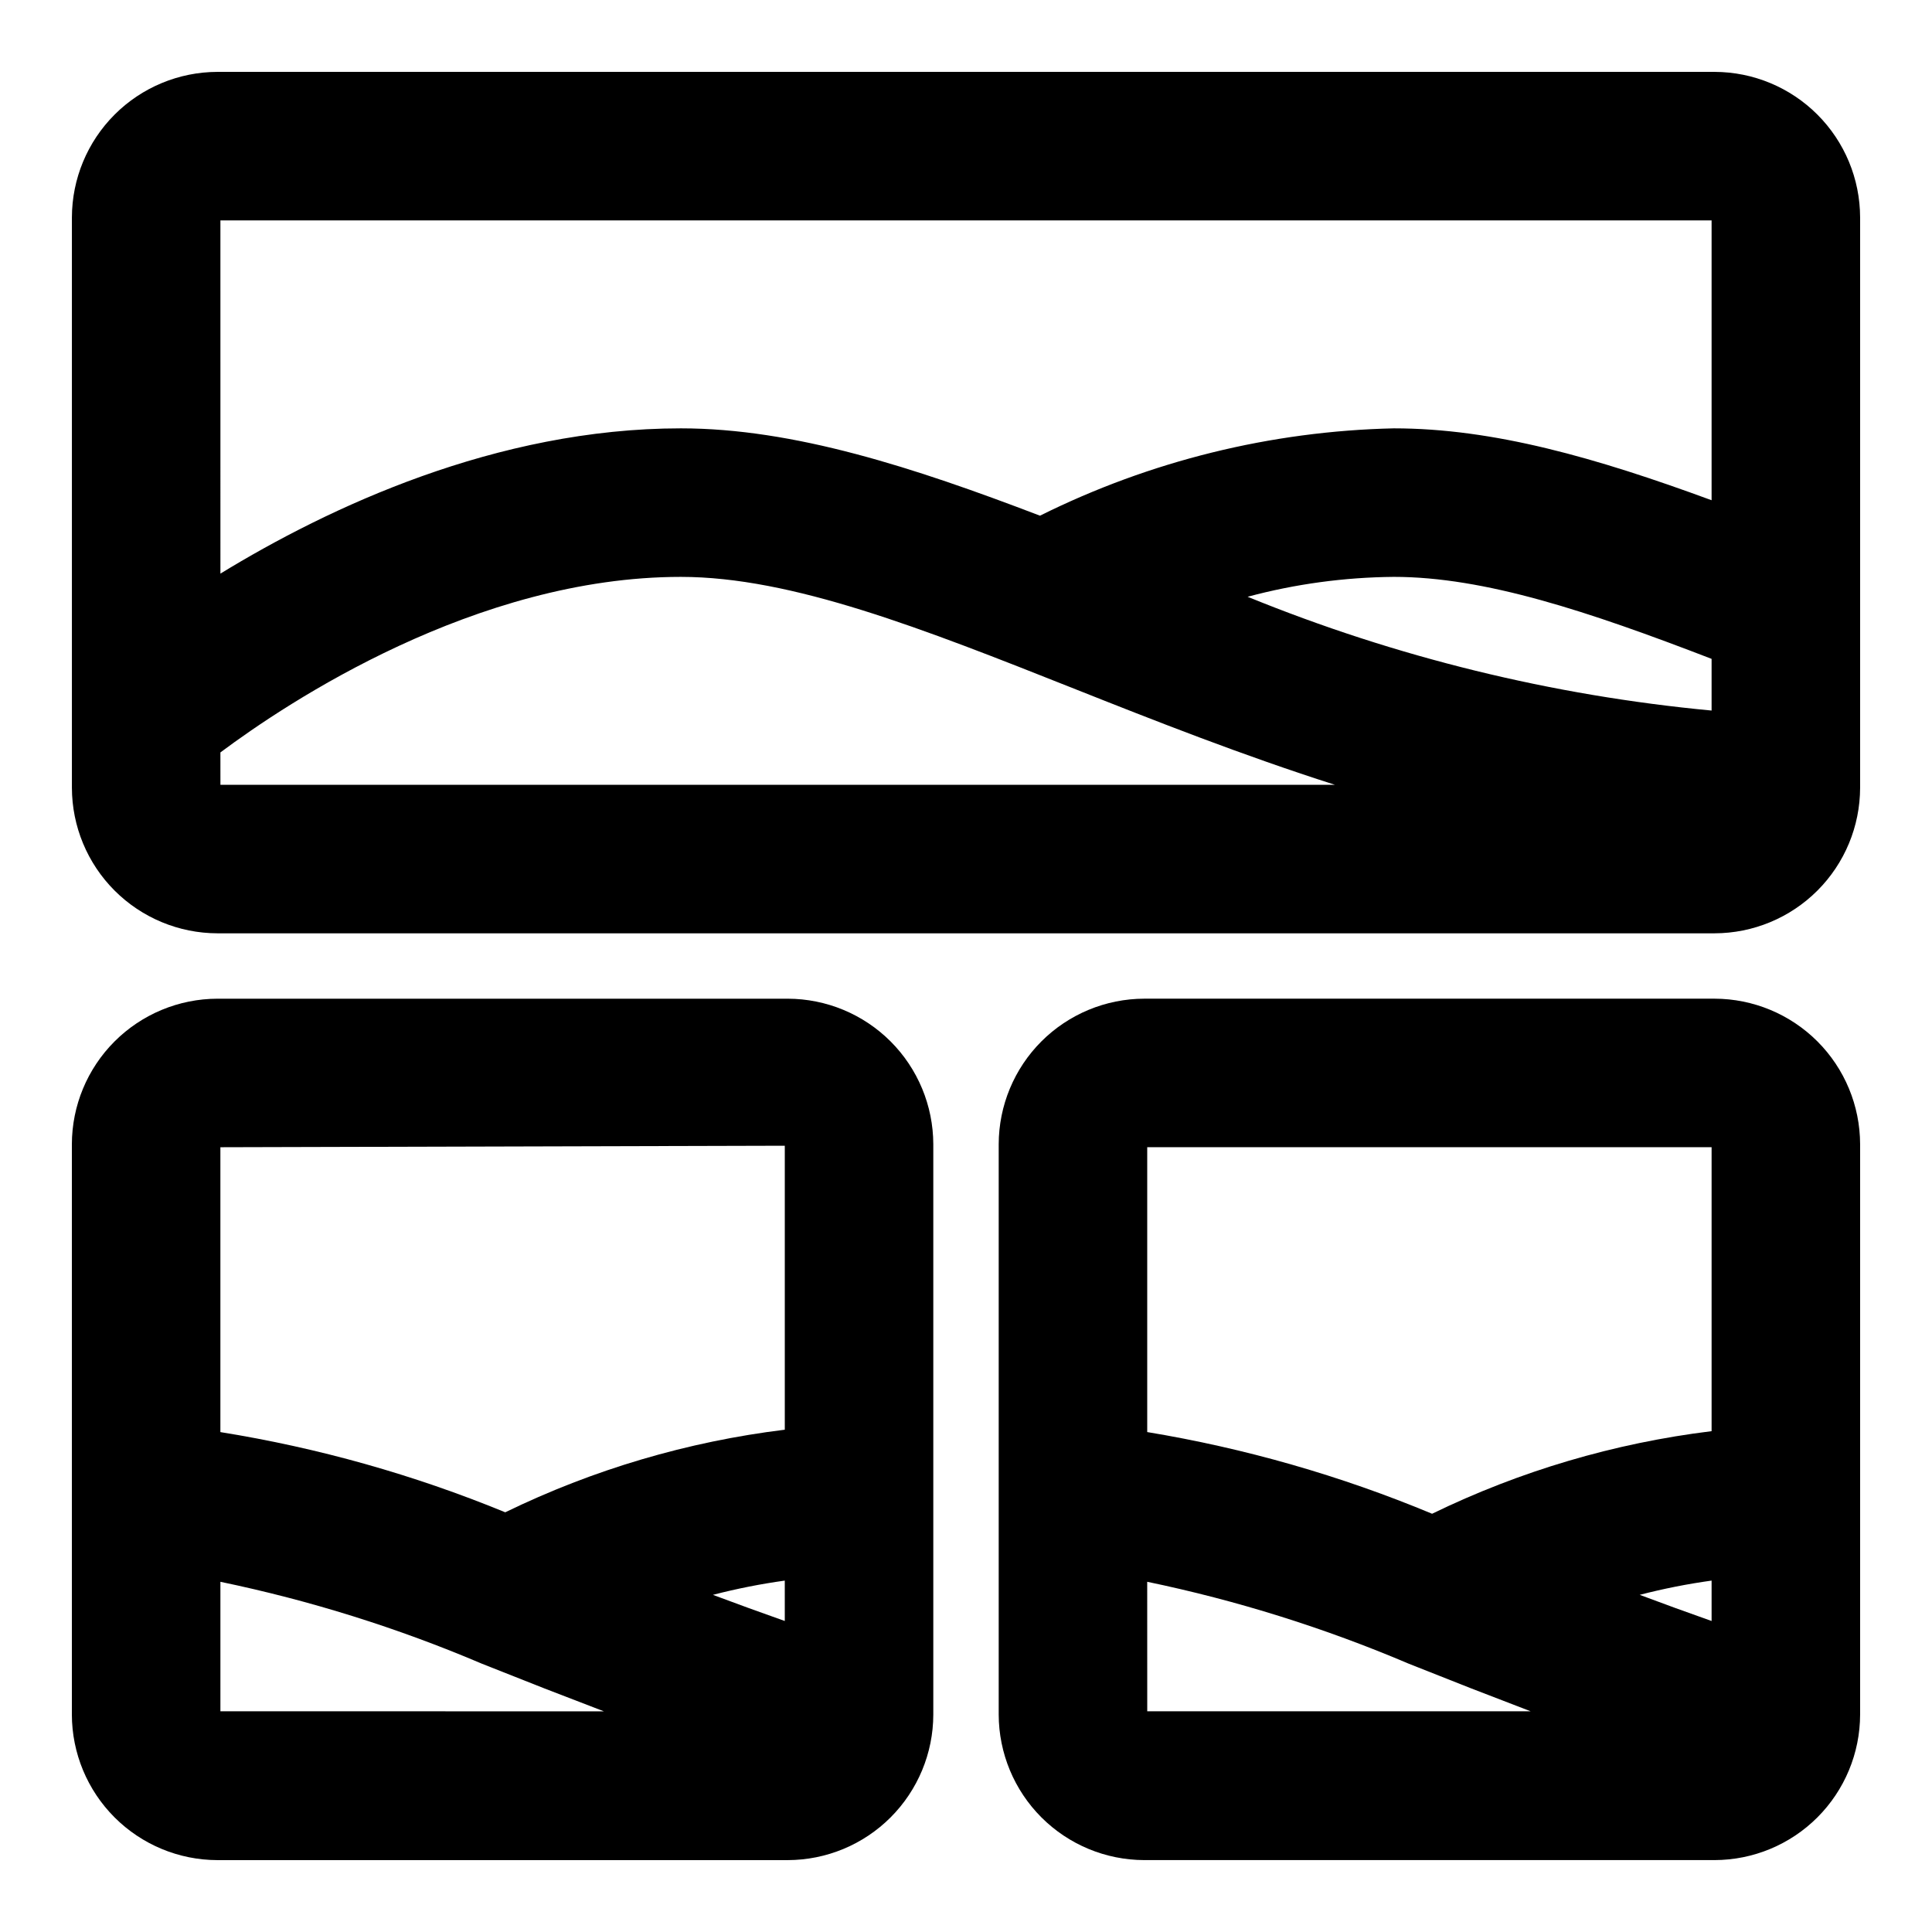
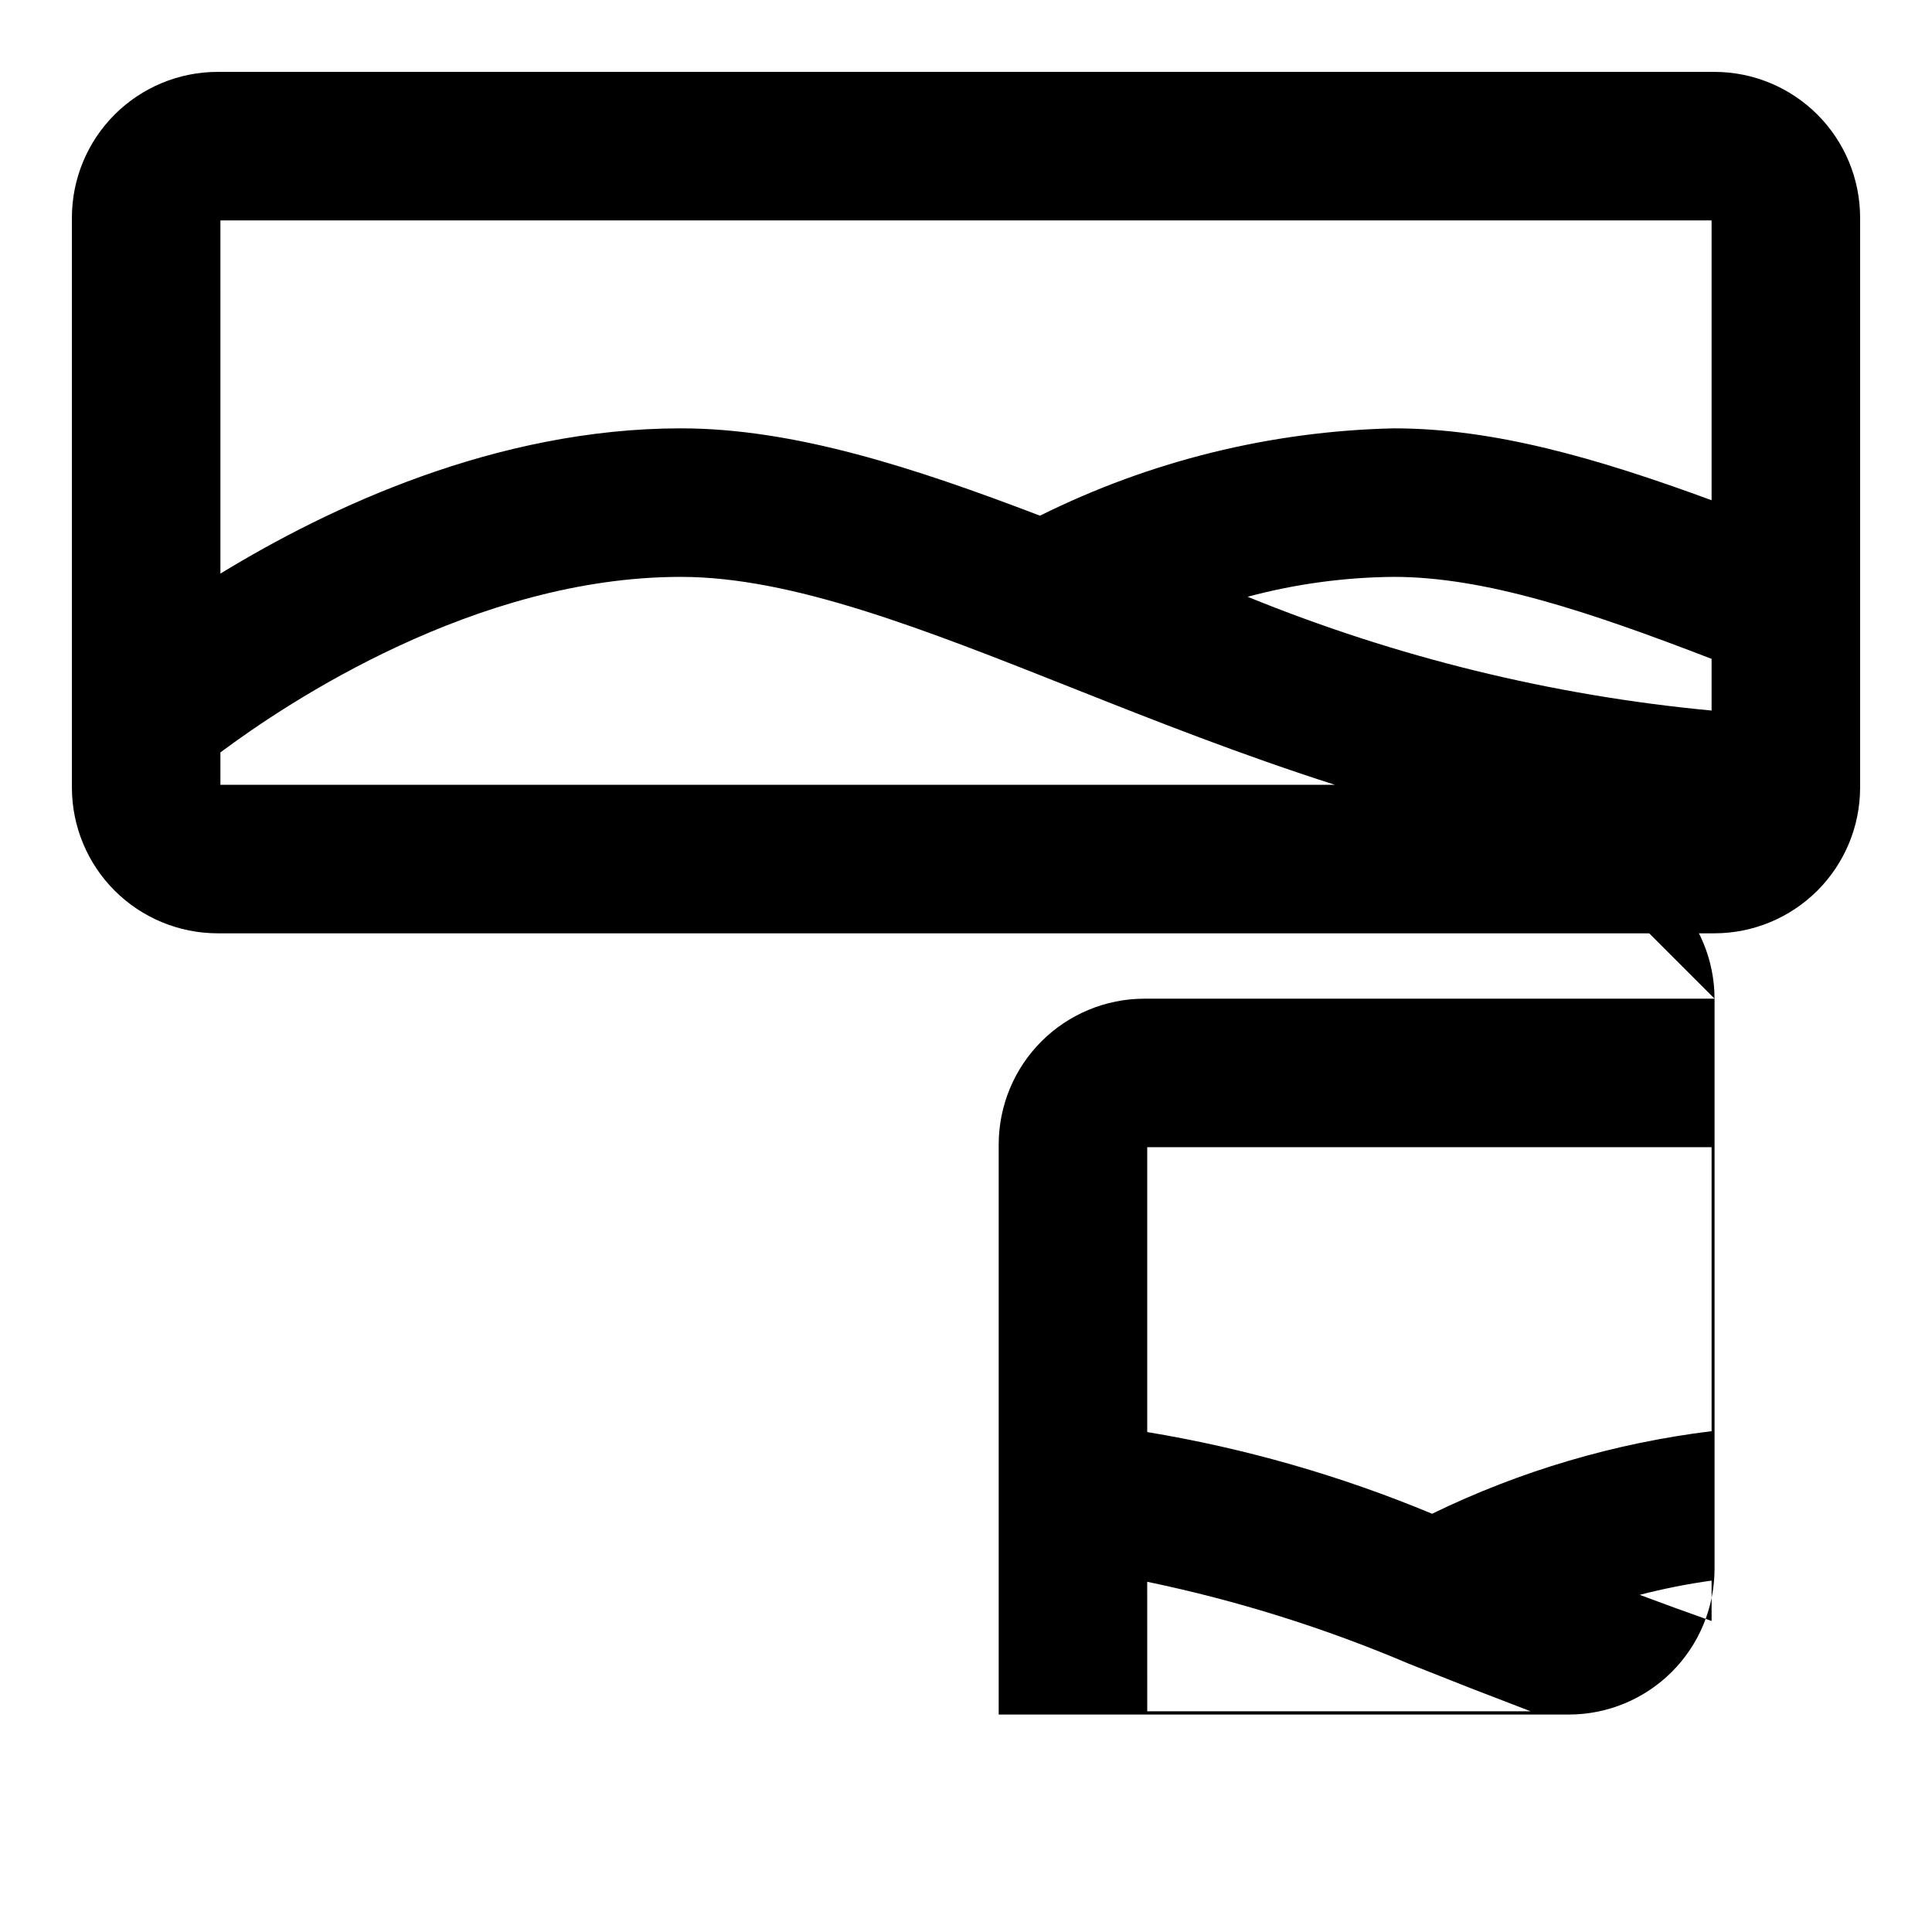
<svg xmlns="http://www.w3.org/2000/svg" fill="#000000" width="800px" height="800px" version="1.1" viewBox="144 144 512 512">
  <g>
    <path d="m598.38 163.05h-396.75c-10.227 0.02-20.023 4.09-27.254 11.32-7.231 7.231-11.301 17.027-11.32 27.254v151.14c0.02 10.223 4.09 20.023 11.32 27.254 7.231 7.227 17.027 11.301 27.254 11.32h396.75c10.223-0.02 20.02-4.094 27.25-11.32 7.231-7.231 11.301-17.031 11.32-27.254v-151.14c-0.02-10.227-4.09-20.023-11.32-27.254-7.231-7.231-17.027-11.301-27.25-11.32zm-123.75 139.1c12.637-3.391 25.648-5.16 38.73-5.273 24.09 0 51.562 9.133 84.23 21.727v13.699c-42.242-3.973-83.672-14.133-122.96-30.152zm122.96-99.738v74.156c-30.621-11.258-57.781-19.051-84.23-19.051-32.57 0.734-64.582 8.637-93.754 23.145-33.379-12.754-65.18-23.145-95.172-23.145-48.965 0-93.441 21.02-122.02 38.496l-0.004-93.602zm-395.18 140.99c17.711-13.227 67.699-46.523 122.02-46.523 29.441 0 64.078 13.699 104.15 29.598 21.805 8.66 44.793 17.711 69.195 25.504l-295.36 0.004z" />
-     <path d="m201.62 636.95h151.14c10.223-0.02 20.023-4.09 27.254-11.32 7.227-7.231 11.301-17.027 11.32-27.25v-151.14c-0.02-10.223-4.094-20.023-11.32-27.254-7.231-7.227-17.031-11.297-27.254-11.32h-151.14c-10.227 0.023-20.023 4.094-27.254 11.32-7.231 7.231-11.301 17.031-11.32 27.254v151.14c0.02 10.223 4.09 20.02 11.32 27.25 7.231 7.231 17.027 11.301 27.254 11.32zm0.789-73.762-0.004 0.004c23.777 4.938 47.008 12.215 69.352 21.727l16.531 6.535 15.742 6.062-101.62-0.004zm149.57 10.391c-6.402-2.258-12.754-4.566-19.051-6.926h-0.004c6.269-1.625 12.633-2.887 19.051-3.777zm0-125.95v75.258h-0.004c-25.734 3.152-50.766 10.547-74.078 21.887-24.262-9.965-49.594-17.098-75.492-21.254v-75.492z" />
-     <path d="m598.38 408.66h-151.14c-10.223 0.023-20.023 4.094-27.254 11.32-7.227 7.231-11.297 17.031-11.32 27.254v151.14c0.023 10.223 4.094 20.02 11.32 27.25 7.231 7.231 17.031 11.301 27.254 11.32h151.14c10.223-0.02 20.02-4.09 27.25-11.32s11.301-17.027 11.32-27.25v-151.14c-0.02-10.223-4.09-20.023-11.32-27.254-7.231-7.227-17.027-11.297-27.25-11.32zm-19.84 157.99c6.273-1.625 12.633-2.887 19.051-3.777v10.707c-6.402-2.258-12.754-4.566-19.051-6.93zm19.051-118.63v75.258-0.004c-25.73 3.152-50.762 10.547-74.074 21.887-24.246-10.102-49.578-17.363-75.492-21.648v-75.492zm-149.57 115.17h0.004c23.773 4.941 47.004 12.219 69.352 21.727l16.531 6.535 15.742 6.062-101.62-0.004z" />
+     <path d="m598.38 408.66h-151.14c-10.223 0.023-20.023 4.094-27.254 11.32-7.227 7.231-11.297 17.031-11.32 27.254v151.14h151.14c10.223-0.02 20.02-4.09 27.25-11.32s11.301-17.027 11.32-27.25v-151.14c-0.02-10.223-4.09-20.023-11.32-27.254-7.231-7.227-17.027-11.297-27.25-11.32zm-19.84 157.99c6.273-1.625 12.633-2.887 19.051-3.777v10.707c-6.402-2.258-12.754-4.566-19.051-6.93zm19.051-118.63v75.258-0.004c-25.73 3.152-50.762 10.547-74.074 21.887-24.246-10.102-49.578-17.363-75.492-21.648v-75.492zm-149.57 115.17h0.004c23.773 4.941 47.004 12.219 69.352 21.727l16.531 6.535 15.742 6.062-101.62-0.004z" />
  </g>
</svg>